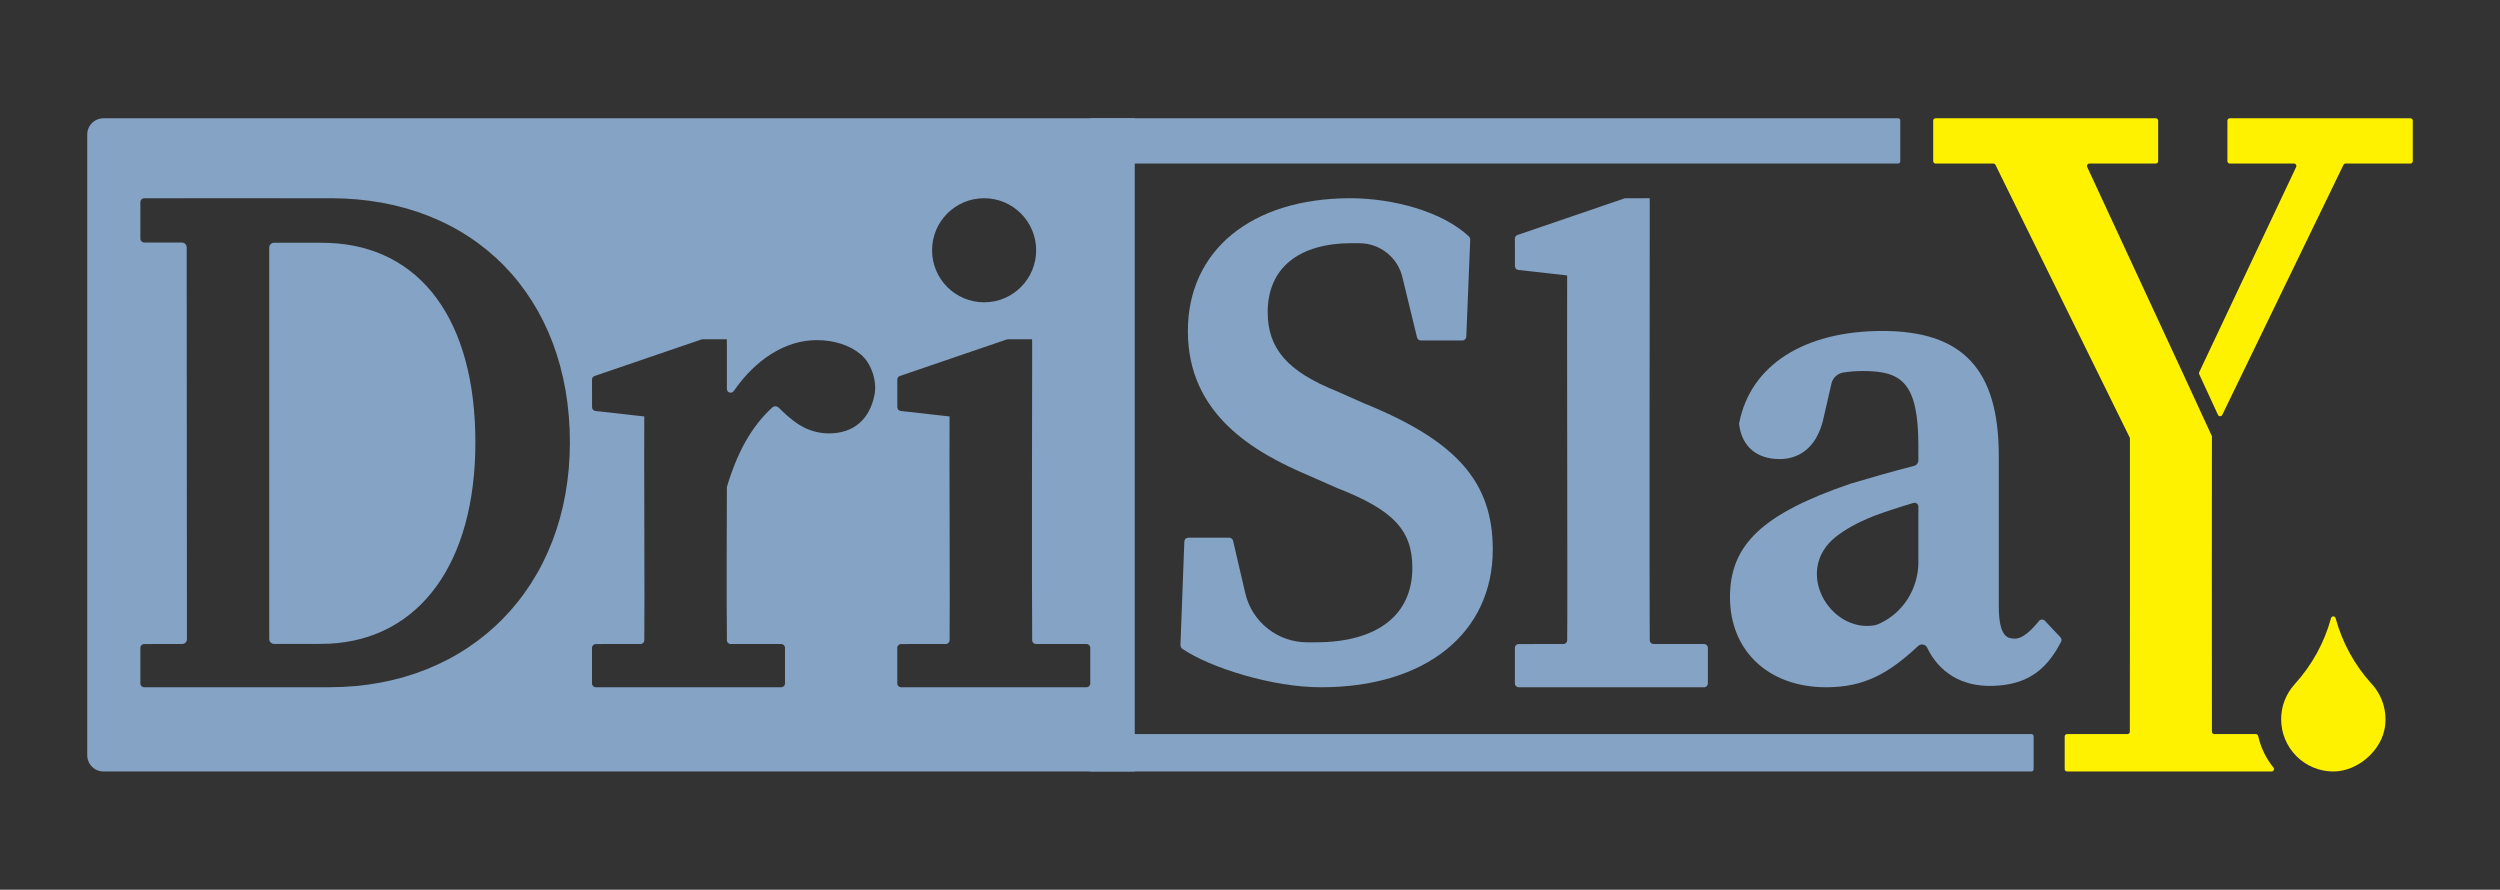
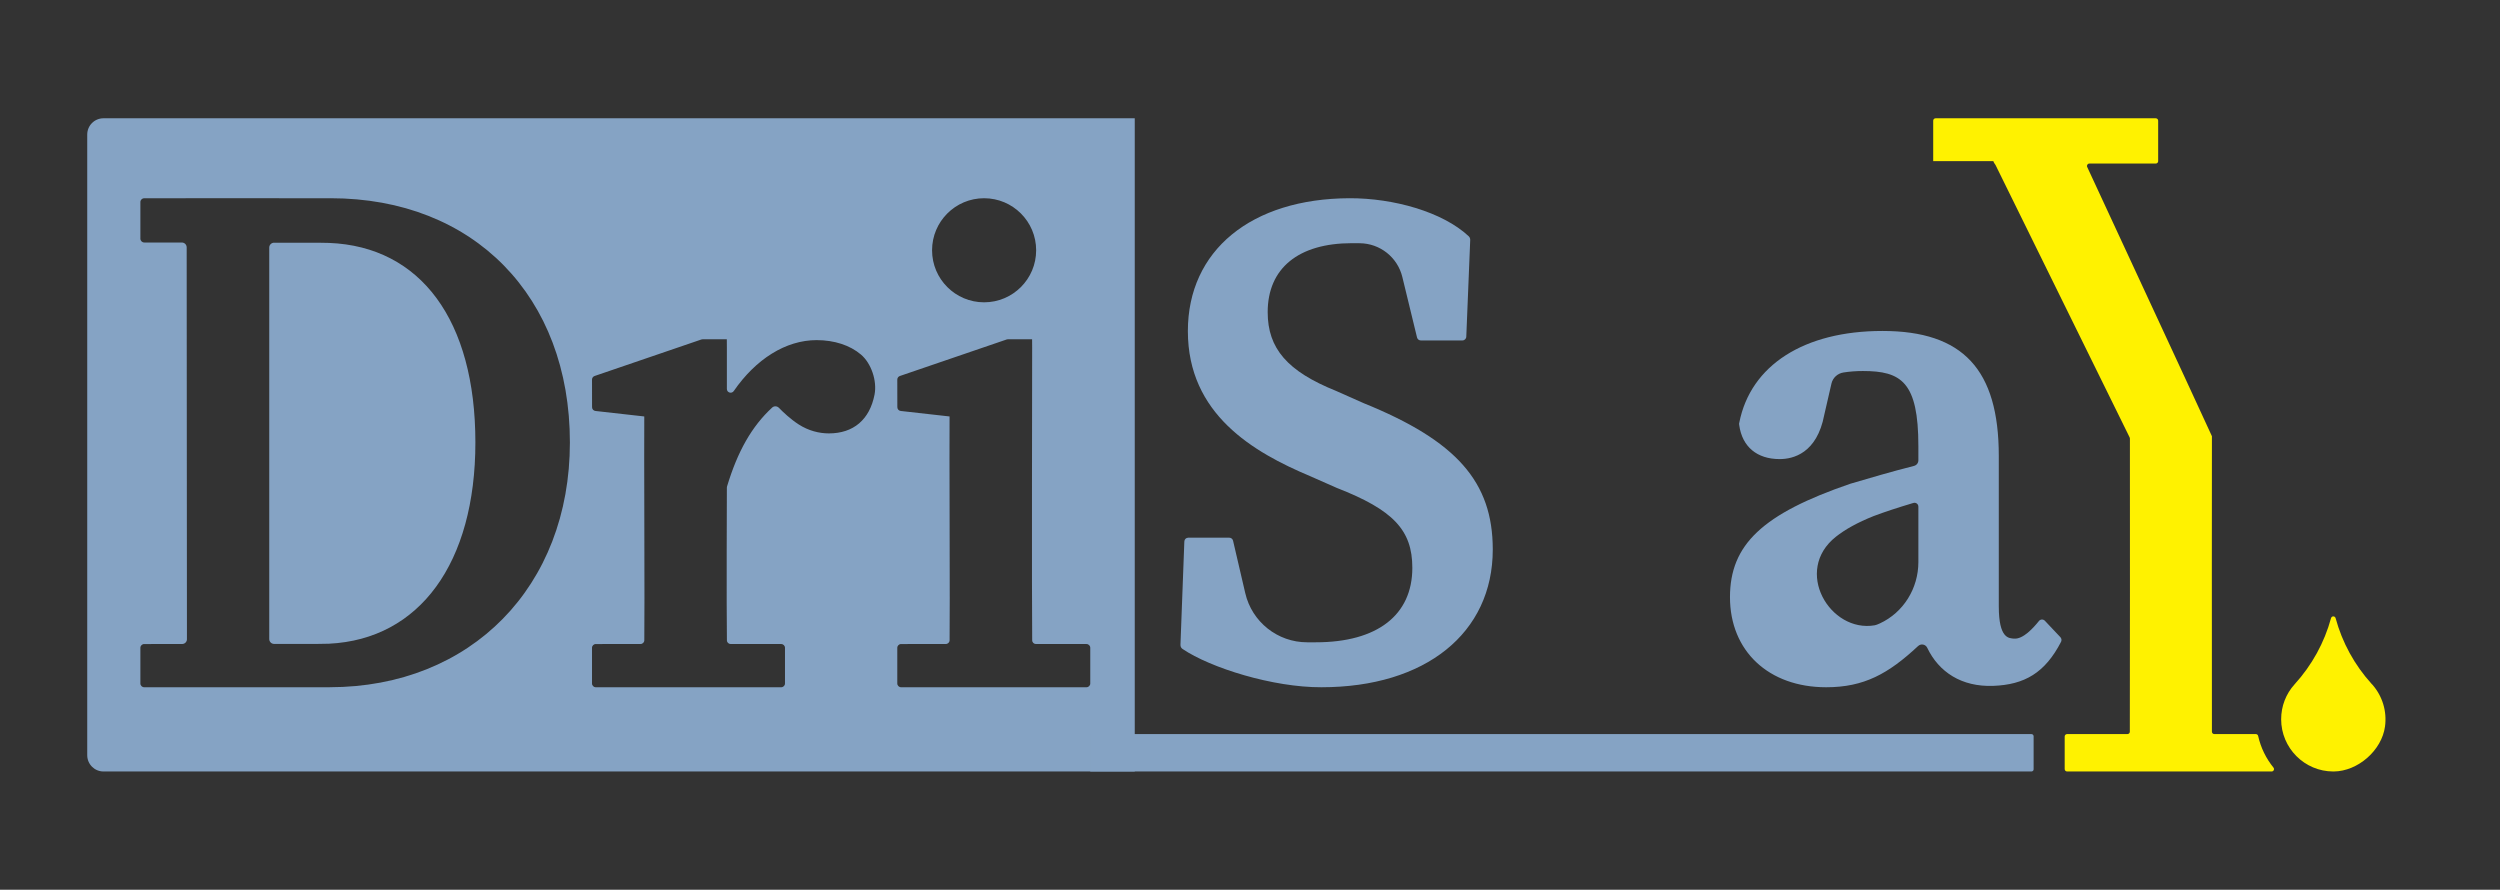
<svg xmlns="http://www.w3.org/2000/svg" width="325.213pt" height="115.744pt" viewBox="0 0 325.213 115.744">
  <rect x="0" y="0" width="325.213" height="115.744" fill="#333333" stroke="none" />
  <defs>
    <clipPath id="clip_0">
      <path transform="matrix(1,0,0,-1,0,115.744)" d="M0 115.744H325.213V0H0Z" />
    </clipPath>
  </defs>
  <g id="layer_1" data-name="图层 1">
    <g clip-path="url(#clip_0)">
      <path transform="matrix(1,0,0,-1,303.531,100.358)" d="M0 0C-3.743 0-6.787 3.048-6.787 6.795-6.787 8.485-6.166 10.099-5.038 11.34-2.766 13.841-1.16 16.785-.298 19.947-.215 20.253 .213 20.253 .296 19.946 1.154 16.79 2.746 13.859 4.983 11.394L5.021 11.352 5.045 11.336C6.39 9.825 6.992 7.838 6.723 5.848 6.303 2.741 3.197 .028 .061 0 .04 0 .02 0 0 0" fill="#fff200" />
-       <path transform="matrix(1,0,0,-1,289.754,15.695)" d="M0 0V-5.272C0-5.443 .138-5.581 .309-5.581H8.662C8.889-5.581 9.039-5.818 8.942-6.023L-3.669-32.72C-3.708-32.803-3.708-32.899-3.67-32.982L-1.229-38.269C-1.119-38.506-.783-38.509-.67-38.274L15.092-5.756C15.144-5.649 15.252-5.581 15.37-5.581H23.802C23.973-5.581 24.112-5.443 24.112-5.272V0C24.112 .171 23.973 .309 23.802 .309H.309C.138 .309 0 .171 0 0" fill="#fff200" />
-       <path transform="matrix(1,0,0,-1,268.585,95.805)" d="M0 0V-4.242C0-4.414 .14-4.554 .312-4.554H26.919C27.179-4.554 27.326-4.253 27.162-4.051 26.205-2.868 25.508-1.468 25.167 .067 25.136 .21 25.013 .312 24.867 .312H19.465C19.293 .312 19.154 .448 19.153 .619 19.127 6.188 19.153 39.062 19.153 39.062L15.549 46.872 2.927 74.085C2.831 74.291 2.982 74.528 3.21 74.528H11.848C12.02 74.528 12.16 74.668 12.16 74.84V80.106C12.16 80.279 12.02 80.418 11.848 80.418H-16.792C-16.964 80.418-17.104 80.279-17.104 80.106V74.84C-17.104 74.668-16.964 74.528-16.792 74.528H-9.283C-9.164 74.528-9.056 74.46-9.003 74.354L8.453 38.899C8.474 38.856 8.485 38.811 8.485 38.763 8.483 30.792 8.504 6.142 8.474 .619 8.474 .447 8.334 .312 8.162 .312H.312C.14 .312 0 .172 0 0" fill="#fff200" />
-       <path transform="matrix(1,0,0,-1,214.613,83.301)" d="M0 0C.004-.269 .224-.478 .493-.478H7.062C7.334-.478 7.555-.699 7.555-.971V-5.608C7.555-5.88 7.334-6.101 7.062-6.101H-17.056C-17.329-6.101-17.549-5.88-17.549-5.608V-.973C-17.549-.701-17.329-.48-17.057-.48L-11.238-.475C-10.97-.475-10.751-.264-10.745 .004-10.683 3.139-10.795 44.308-10.749 47.47L-17.096 48.183C-17.349 48.206-17.542 48.419-17.543 48.673L-17.549 52.266C-17.549 52.477-17.415 52.665-17.215 52.733L-3.314 57.486C-3.263 57.503-3.209 57.512-3.155 57.512L-.013 57.514-.005 56.451C-.005 56.451-.066 4.232 0 0" fill="#85a3c4" />
+       <path transform="matrix(1,0,0,-1,268.585,95.805)" d="M0 0V-4.242C0-4.414 .14-4.554 .312-4.554H26.919C27.179-4.554 27.326-4.253 27.162-4.051 26.205-2.868 25.508-1.468 25.167 .067 25.136 .21 25.013 .312 24.867 .312H19.465C19.293 .312 19.154 .448 19.153 .619 19.127 6.188 19.153 39.062 19.153 39.062L15.549 46.872 2.927 74.085C2.831 74.291 2.982 74.528 3.21 74.528H11.848C12.02 74.528 12.16 74.668 12.16 74.84V80.106C12.16 80.279 12.02 80.418 11.848 80.418H-16.792C-16.964 80.418-17.104 80.279-17.104 80.106V74.84H-9.283C-9.164 74.528-9.056 74.46-9.003 74.354L8.453 38.899C8.474 38.856 8.485 38.811 8.485 38.763 8.483 30.792 8.504 6.142 8.474 .619 8.474 .447 8.334 .312 8.162 .312H.312C.14 .312 0 .172 0 0" fill="#fff200" />
      <path transform="matrix(1,0,0,-1,249.552,65.907)" d="M0 0C0 .336-.324 .578-.646 .482-2.618-.104-4.492-.721-5.813-1.224-7.953-2.075-9.541-2.978-10.716-3.905-16.319-8.323-11.505-16.443-5.673-15.433-5.527-15.407-5.306-15.324-5.034-15.2-1.933-13.779 0-10.62 0-7.21ZM-11.996-23.494C-19.478-23.494-24.507-18.784-24.507-11.777-24.507-4.929-20.26-.928-8.836 2.984-6.347 3.718-3.453 4.57-.565 5.301-.232 5.385 0 5.682 0 6.025V7.877C0 16.233-2.228 17.643-7.223 17.643-8.088 17.643-8.91 17.581-9.735 17.454-10.516 17.333-11.134 16.765-11.307 16.008L-12.243 11.937C-13.192 6.939-16.285 6.186-18.043 6.186-21 6.186-22.918 7.795-23.303 10.598L-23.326 10.772-23.292 10.946C-21.819 18.401-14.857 22.854-4.675 22.854 5.793 22.854 10.461 17.841 10.461 6.603V-12.971C10.461-17.168 11.769-17.108 12.431-17.168 13.631-17.277 14.983-15.744 15.685-14.874 15.882-14.631 16.244-14.62 16.459-14.848L18.476-16.984C18.628-17.144 18.662-17.389 18.561-17.585 16.48-21.611 13.821-23.168 9.724-23.314 5.616-23.461 2.66-21.519 1.149-18.355 .931-17.896 .335-17.788-.037-18.134-3.92-21.757-7.084-23.494-11.996-23.494" fill="#85a3c4" />
      <path transform="matrix(1,0,0,-1,171.888,89.401)" d="M0 0C-6.297-.023-14.422 2.522-18.063 4.984-18.24 5.104-18.336 5.308-18.328 5.522L-17.822 18.973C-17.811 19.242-17.591 19.455-17.322 19.455H-11.974C-11.741 19.455-11.54 19.294-11.487 19.068L-9.897 12.237C-9.026 8.495-5.691 5.847-1.849 5.847H-.717C7.261 5.847 11.836 9.378 11.836 15.534 11.836 20.443 9.356 23.069 2.005 25.932L-1.46 27.463C-8.855 30.569-17.364 35.527-17.364 46.328-17.364 56.829-9.111 63.569 3.661 63.614 9.359 63.634 15.774 61.85 19.171 58.667 19.304 58.542 19.372 58.363 19.365 58.18L18.854 45.599C18.843 45.328 18.62 45.114 18.349 45.114H12.938C12.704 45.114 12.502 45.273 12.447 45.5L10.535 53.37C9.912 55.932 7.626 57.742 4.988 57.76L3.972 57.767C-2.986 57.767-6.981 54.497-6.981 48.795-6.981 44.062-4.407 41.094 1.905 38.554L5.521 36.948C17.586 32.057 22.299 26.719 22.299 17.922 22.299 7.036 13.546 0 0 0" fill="#85a3c4" />
      <path transform="matrix(1,0,0,-1,42.801,31.6)" d="M0 0C0 0-1.304 .032-1.503 .028H-7.144C-7.494 .028-7.777-.256-7.777-.605V-51.53C-7.777-51.88-7.494-52.164-7.144-52.164H-1.505C-1.424-52.165 0-52.137 0-52.137 11.768-51.566 19.04-41.662 19.04-25.954 19.04-10.079 11.936-.47 0 0" fill="#85a3c4" />
      <path transform="matrix(1,0,0,-1,141.828,88.908)" d="M0 0C0-.272-.221-.493-.493-.493H-24.611C-24.883-.493-25.104-.272-25.104 0V4.635C-25.104 4.907-24.884 5.128-24.611 5.128L-18.793 5.133C-18.524 5.133-18.305 5.343-18.3 5.612-18.238 8.746-18.349 31.571-18.304 34.733L-24.651 35.446C-24.904 35.469-25.097 35.682-25.098 35.936L-25.104 39.529C-25.104 39.74-24.97 39.928-24.77 39.996L-10.869 44.749C-10.817 44.766-10.764 44.775-10.71 44.775L-7.567 44.777-7.56 43.714C-7.56 43.714-7.621 9.84-7.555 5.608-7.551 5.338-7.331 5.129-7.062 5.129H-.493C-.221 5.129 0 4.909 0 4.636ZM-28.063 37.576C-28.696 34.321-30.806 32.529-34.003 32.529-35.264 32.529-36.644 32.873-37.908 33.682-38.999 34.381-39.975 35.314-40.504 35.857-40.742 36.103-41.134 36.119-41.385 35.887-44.025 33.449-45.867 30.22-47.25 25.631-47.265 25.582-47.273 25.531-47.273 25.48-47.273 25.48-47.334 9.84-47.267 5.608-47.263 5.338-47.044 5.129-46.774 5.129H-40.206C-39.933 5.129-39.712 4.909-39.712 4.636V0C-39.712-.272-39.933-.493-40.206-.493H-64.324C-64.596-.493-64.817-.272-64.817 0V4.635C-64.817 4.907-64.596 5.128-64.324 5.128L-58.505 5.133C-58.237 5.133-58.018 5.343-58.013 5.612-57.951 8.746-58.062 31.571-58.017 34.733L-64.363 35.446C-64.616 35.469-64.81 35.682-64.81 35.936L-64.816 39.529C-64.817 39.74-64.682 39.928-64.483 39.996L-50.581 44.749C-50.53 44.766-50.476 44.775-50.422 44.775L-47.28 44.777-47.273 43.714V38.313C-47.273 37.828-46.652 37.641-46.376 38.039-43.507 42.192-39.622 44.663-35.594 44.663-33.297 44.663-31.247 43.993-29.823 42.779-28.491 41.647-27.716 39.361-28.063 37.576M-98.952-.491C-98.954-.491-98.954-.493-98.955-.493H-123.074C-123.346-.493-123.567-.272-123.567 0V4.635C-123.567 4.907-123.346 5.128-123.074 5.128L-118.143 5.132C-117.793 5.132-117.51 5.406-117.51 5.756-117.512 16.829-117.54 50.746-117.544 56.73-117.544 57.079-117.827 57.362-118.177 57.362H-123.062C-123.339 57.362-123.567 57.589-123.567 57.866V62.623C-123.567 62.895-123.346 63.116-123.074 63.116L-117.255 63.121H-105.533C-105.529 63.121-105.527 63.118-105.524 63.118H-99.062C-98.987 63.119-98.887 63.121-98.822 63.121-80.204 63.121-67.693 50.354-67.693 31.355-67.693 12.614-80.546-.477-98.952-.491M-13.81 63.121C-10.071 63.121-7.04 60.09-7.04 56.351-7.04 52.612-10.071 49.581-13.81 49.581-17.549 49.581-20.58 52.612-20.58 56.351-20.58 60.09-17.549 63.121-13.81 63.121M-128.365 73.522C-129.533 73.522-130.48 72.575-130.48 71.407V-9.335C-130.48-10.503-129.533-11.45-128.365-11.45H5.786V73.522Z" fill="#85a3c4" />
      <path transform="matrix(1,0,0,-1,264.26,95.494)" d="M0 0H-122.433V-4.865H0C.157-4.865 .284-4.738 .284-4.581V-.284C.284-.127 .157 0 0 0" fill="#85a3c4" />
-       <path transform="matrix(1,0,0,-1,246.915,15.386)" d="M0 0H-105.087V-5.889H0C.157-5.889 .284-5.762 .284-5.605V-.284C.284-.127 .157 0 0 0" fill="#85a3c4" />
    </g>
  </g>
</svg>